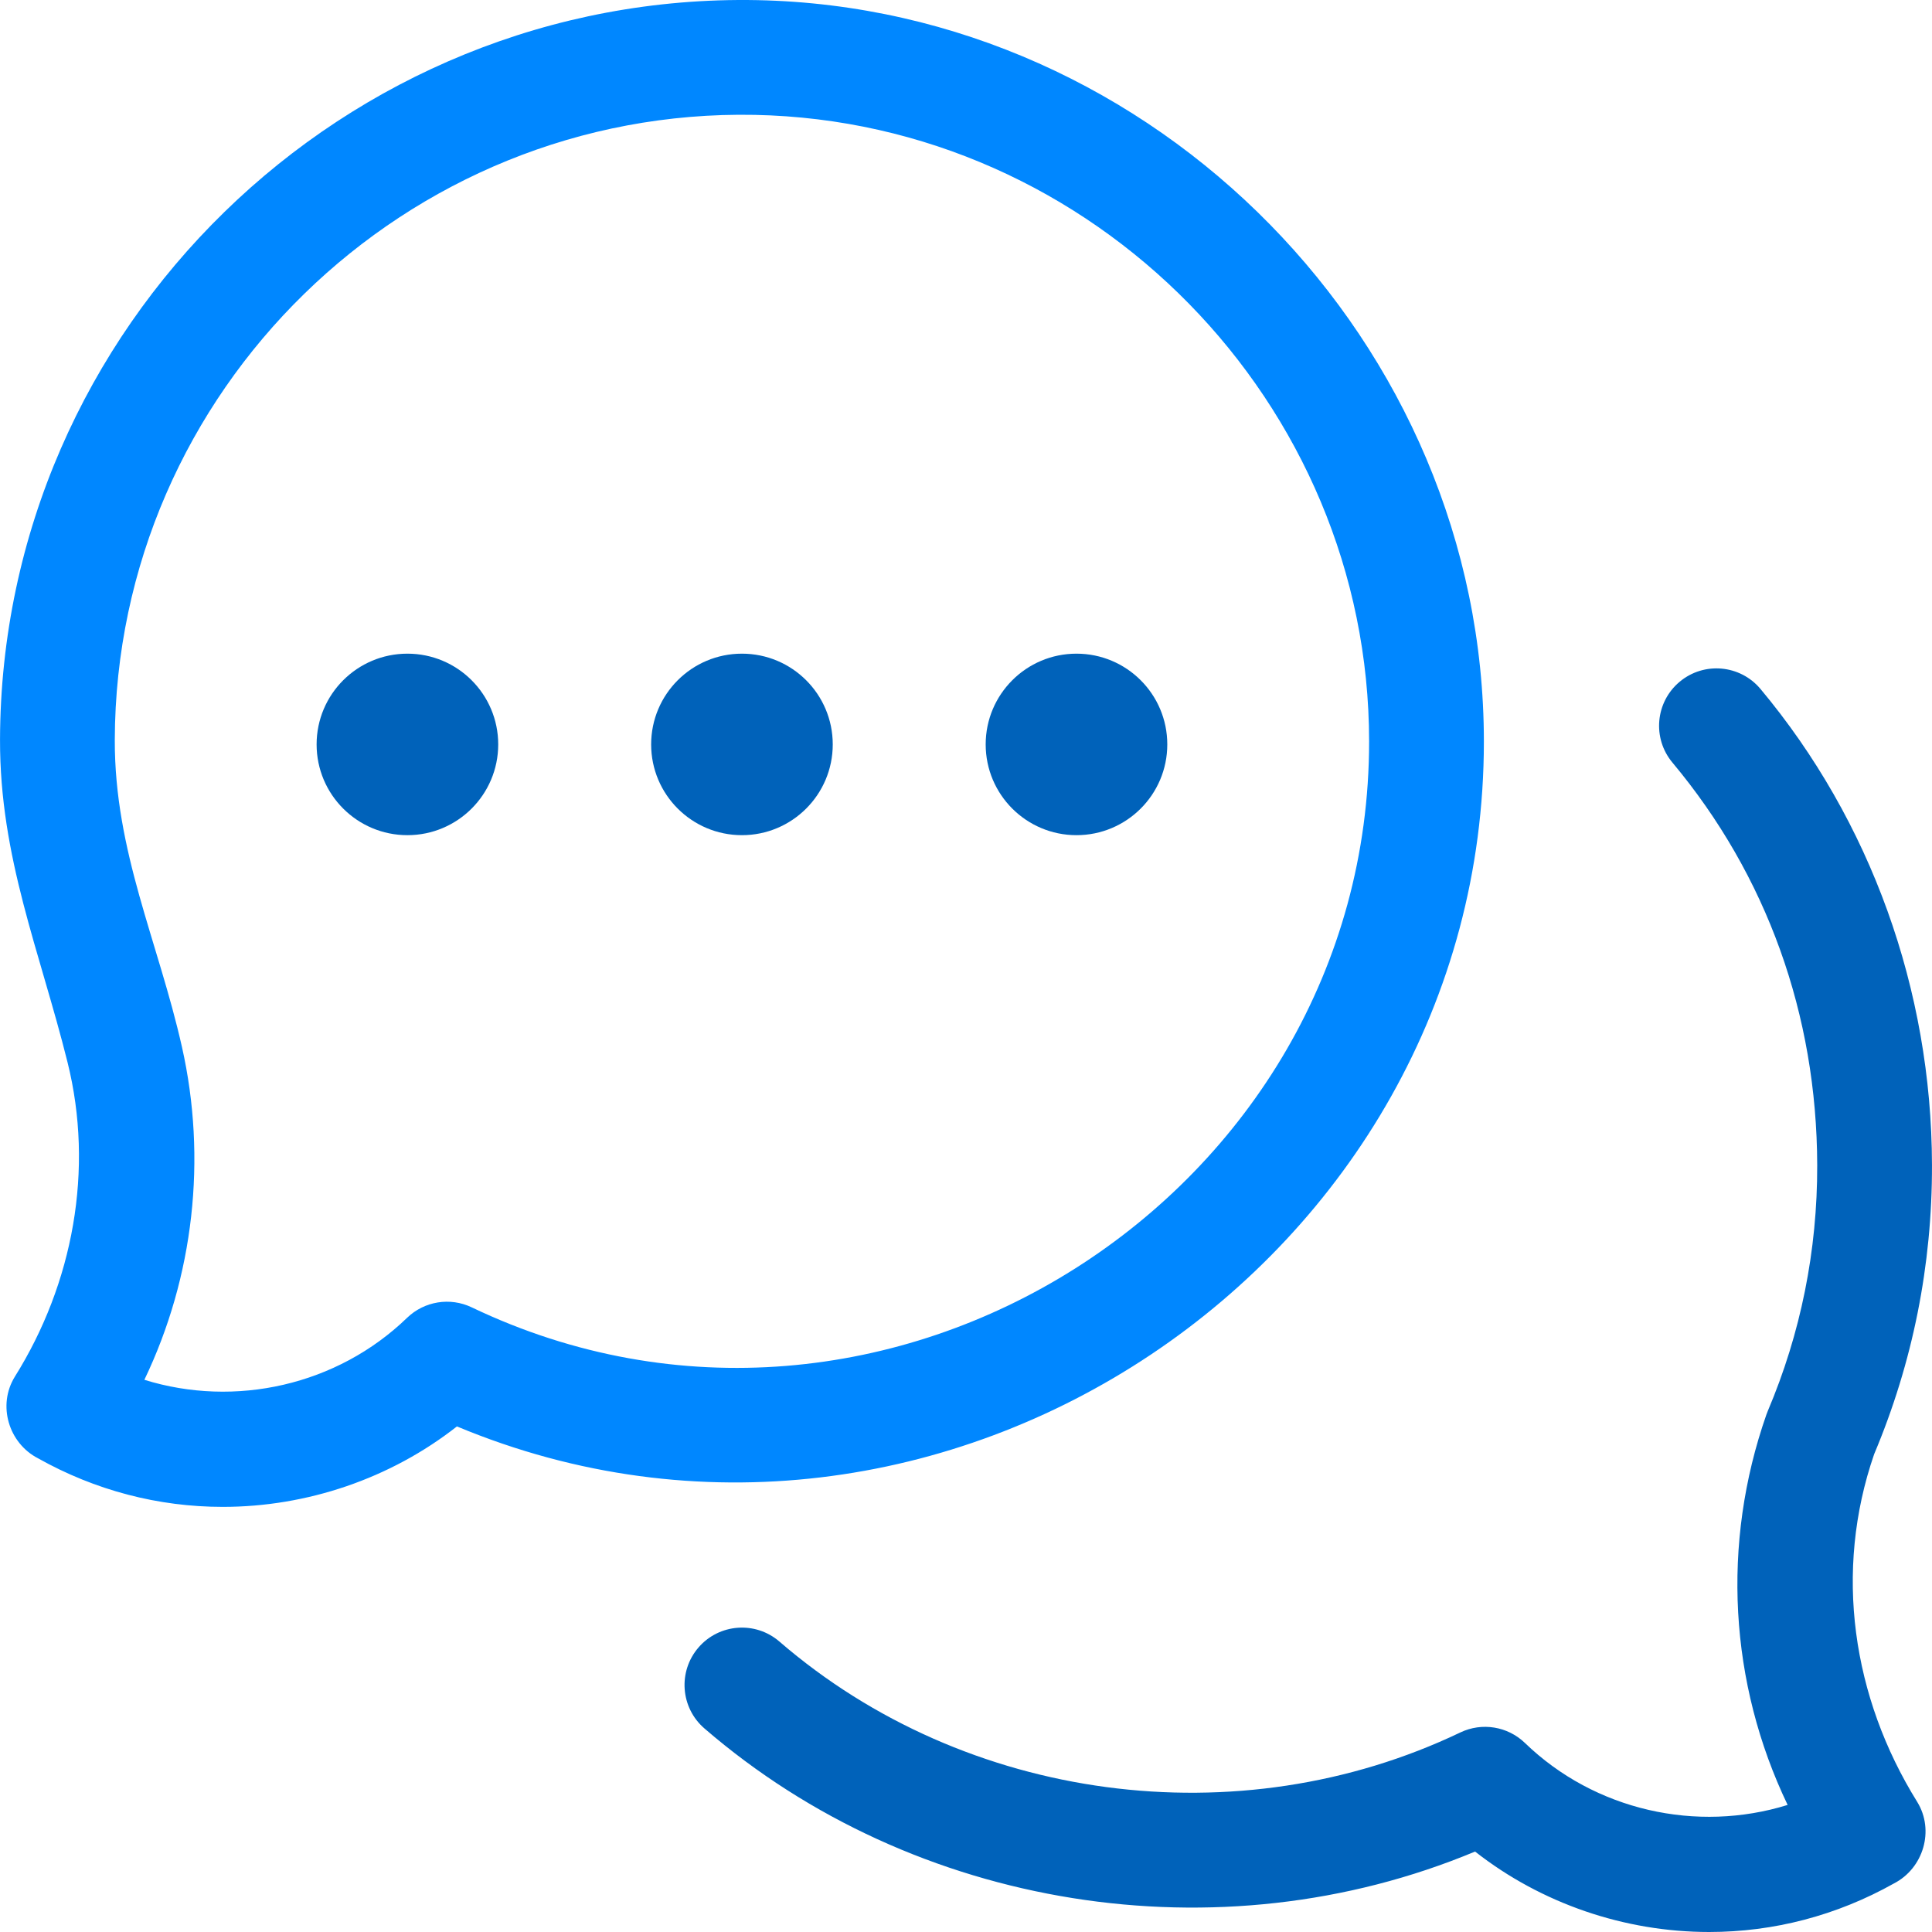
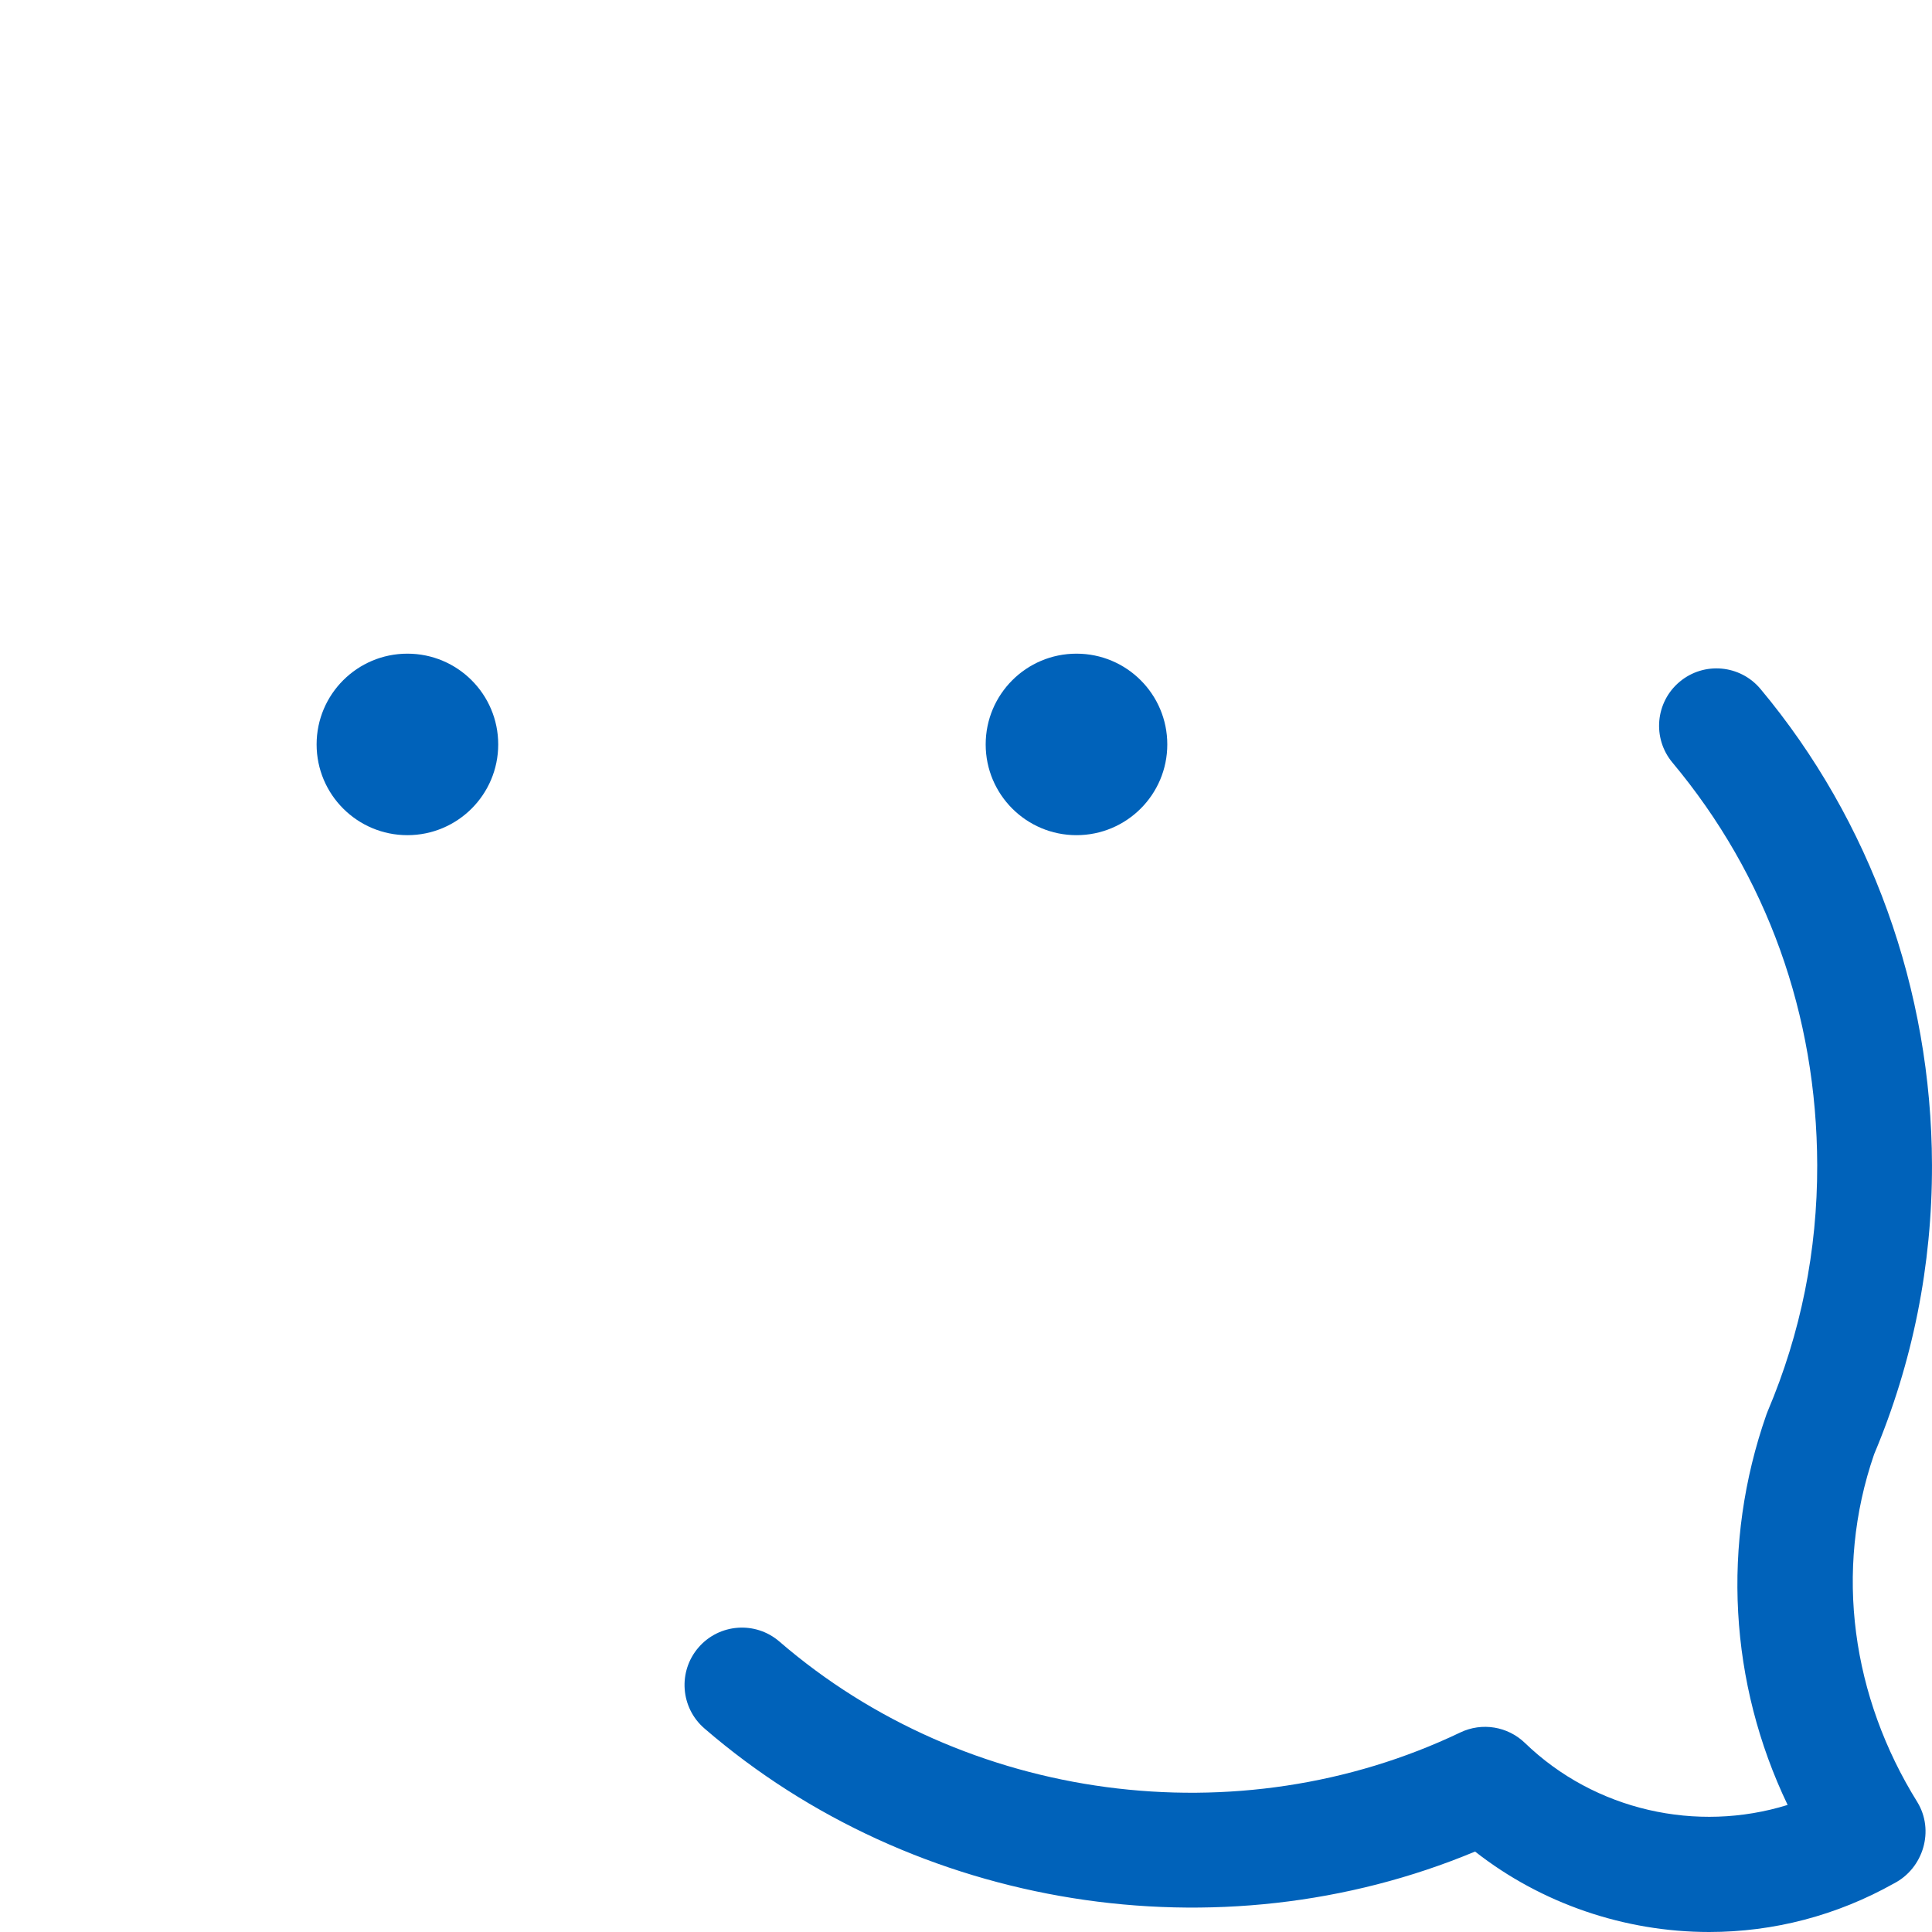
<svg xmlns="http://www.w3.org/2000/svg" width="512" height="512" viewBox="0 0 512 512" fill="none">
  <g clip-path="url(#clip0_35432_31901)">
-     <path d="M59.048 399.338C41.94 399.338 25.226 394.972 10.078 386.466C2.284 382.453 -0.735 372.41 3.921 364.856C19.391 340.136 24.977 309.919 17.894 281.501C10.553 252.04 -0.07 227.227 0.006 196.039C0.27 86.619 91.344 -2.086 200.653 0.036C306.231 2.163 393.243 90.914 393.244 196.521C393.245 334.445 248.7 431.279 121.092 378.018C103.503 391.824 81.395 399.338 59.048 399.338ZM38.26 365.663C62.298 373.129 89.333 367.165 107.87 349.244C112.437 344.828 119.269 343.716 125 346.457C234.25 398.692 362.829 316.819 362.827 196.521C362.827 106.753 289.801 32.252 200.04 30.445C107.538 28.608 30.645 103.525 30.421 196.113C30.349 225.736 41.907 249.41 48.223 277.472C54.878 307.044 51.372 338.316 38.26 365.663Z" fill="#0087FF" />
    <path d="M452.95 512C430.605 512 408.496 504.485 390.91 490.681C323.046 519.004 242.321 506.105 186.678 458.052C180.321 452.562 179.619 442.96 185.108 436.602C190.598 430.246 200.2 429.542 206.557 435.033C255.908 477.652 328.183 487.239 387 459.12C392.729 456.378 399.56 457.491 404.13 461.907C422.666 479.827 449.702 485.794 473.74 478.325C458.272 446.061 456.129 409.098 468.116 374.878C468.224 374.57 468.342 374.267 468.468 373.965C477.223 353.328 481.634 331.393 481.58 308.774C481.483 268.895 468.217 232.005 443.214 202.091C437.827 195.645 438.685 186.056 445.13 180.67C451.573 175.282 461.165 176.141 466.551 182.586C495.744 217.514 511.883 262.301 511.995 308.701C512.06 335.277 506.903 361.069 496.669 385.371C485.92 416.487 490.864 449.803 508.078 477.515C512.737 485.071 509.716 495.114 501.92 499.13C486.774 507.633 470.056 511.998 452.95 512Z" fill="#0062BA" />
-     <path d="M196.624 221.329C209.914 221.329 220.687 210.561 220.687 197.278C220.687 183.995 209.914 173.228 196.624 173.228C183.334 173.228 172.561 183.995 172.561 197.278C172.561 210.561 183.334 221.329 196.624 221.329Z" fill="#0062BA" />
    <path d="M107.969 221.329C121.259 221.329 132.032 210.561 132.032 197.278C132.032 183.995 121.259 173.228 107.969 173.228C94.679 173.228 83.905 183.995 83.905 197.278C83.905 210.561 94.679 221.329 107.969 221.329Z" fill="#0062BA" />
    <path d="M285.28 221.329C298.57 221.329 309.344 210.561 309.344 197.278C309.344 183.995 298.57 173.228 285.28 173.228C271.99 173.228 261.217 183.995 261.217 197.278C261.217 210.561 271.99 221.329 285.28 221.329Z" fill="#0062BA" />
  </g>
  <defs>
    <clipPath id="clip0_35432_31901">
      <rect width="512" height="512" fill="white" />
    </clipPath>
  </defs>
</svg>